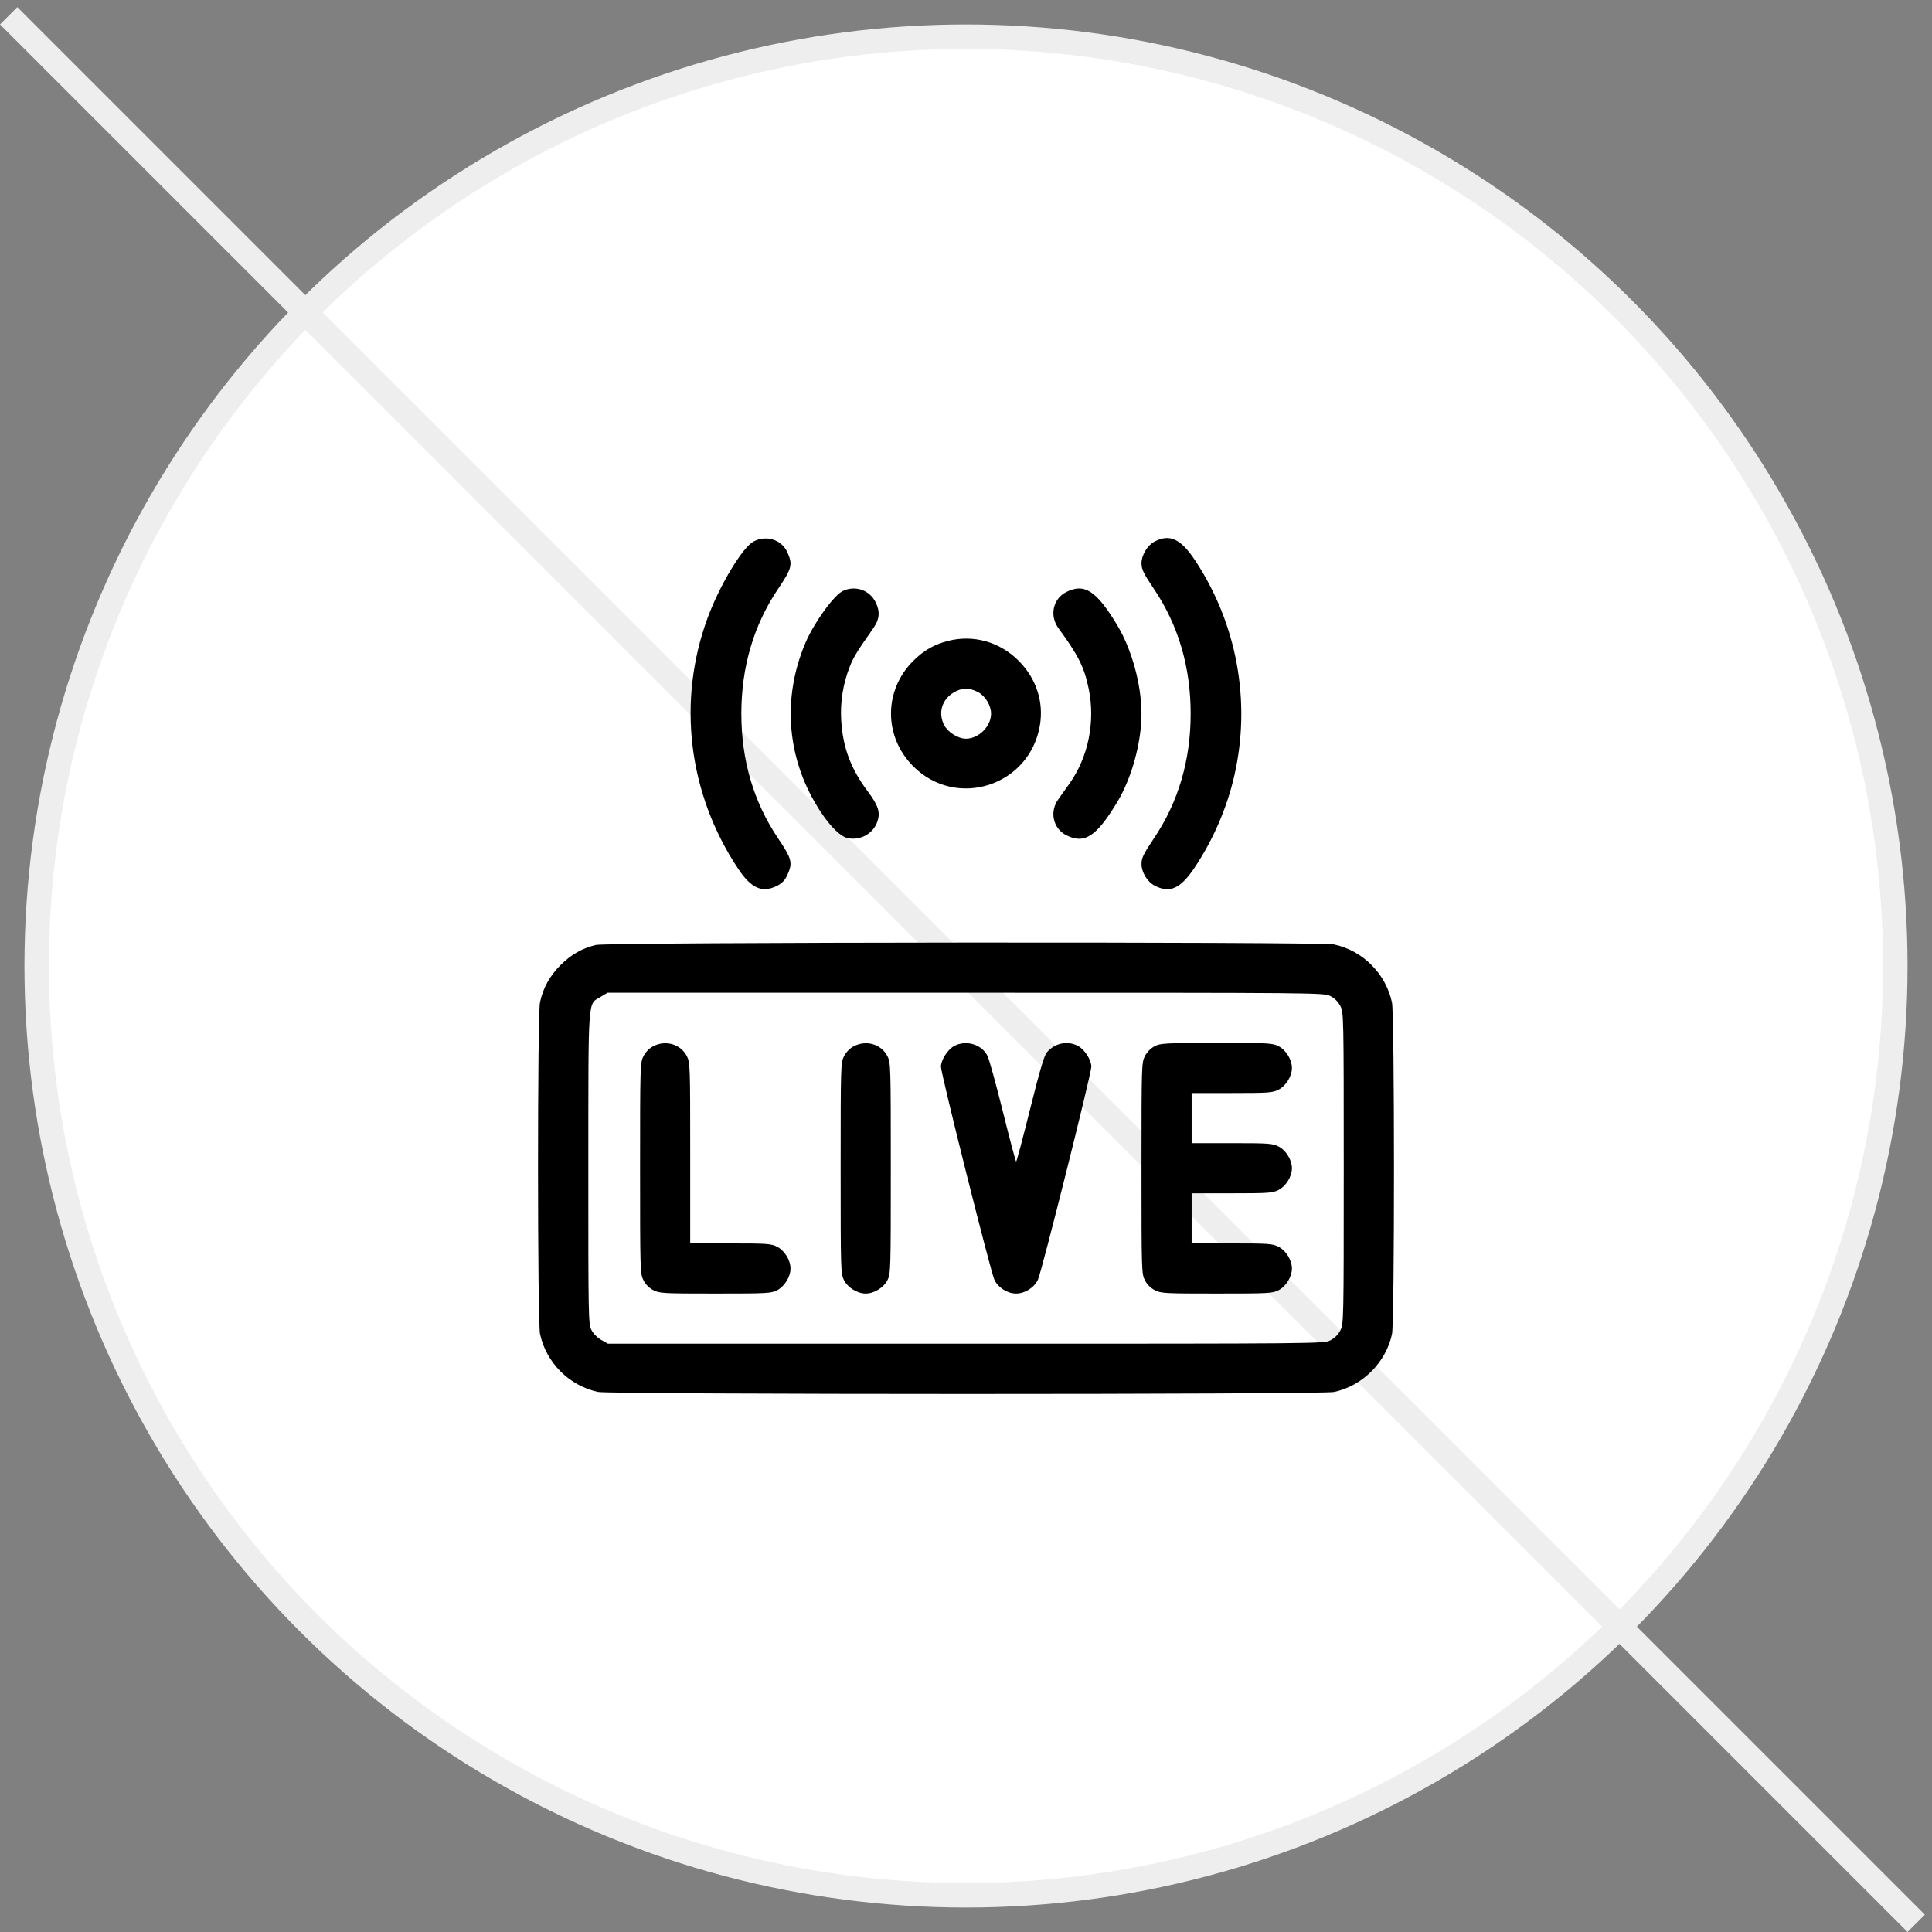
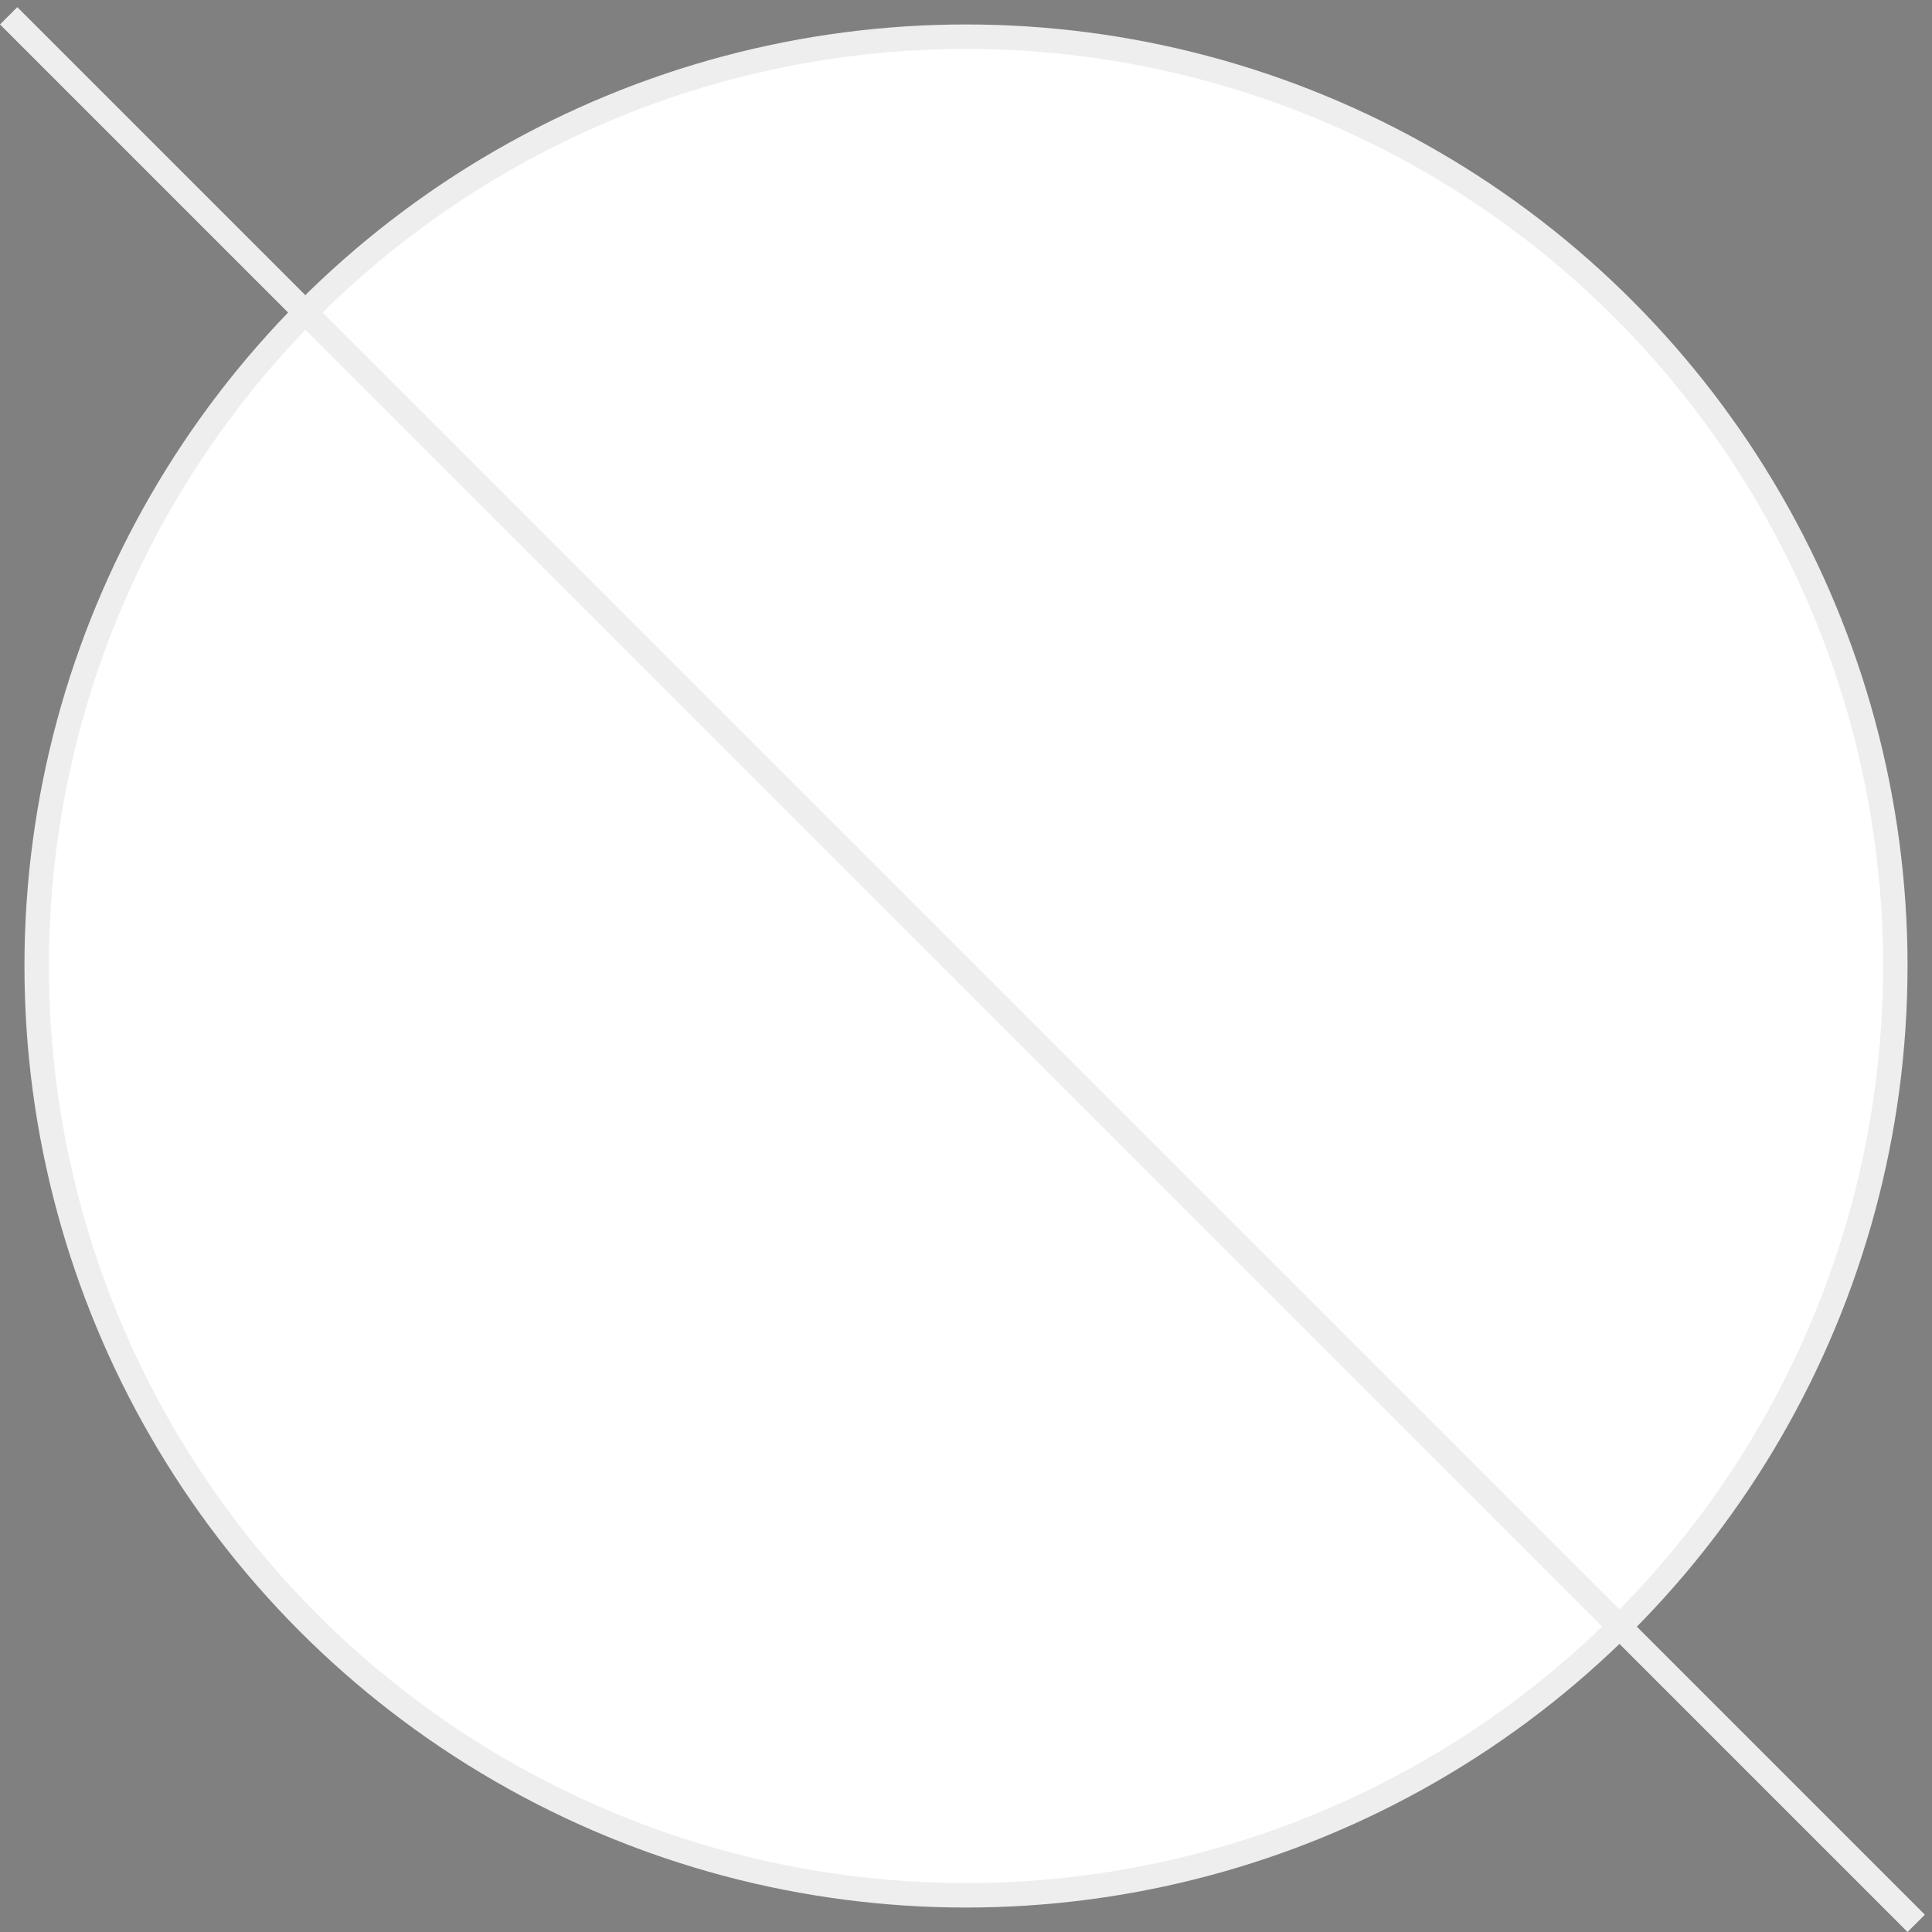
<svg xmlns="http://www.w3.org/2000/svg" width="79" height="79" viewBox="0 0 79 79" fill="none">
  <rect x="0" y="0" width="79" height="79" fill="#808080" stroke="none" />
  <circle cx="39.5" cy="39.5" r="38" fill="white" stroke="#EEEEEE" />
  <line x1="0.354" y1="0.646" x2="78.354" y2="78.646" stroke="#EEEEEE" />
-   <path fill-rule="evenodd" clip-rule="evenodd" d="M30.815 22.141C30.362 22.38 29.431 23.924 28.94 25.251C27.678 28.658 28.136 32.447 30.181 35.52C30.723 36.334 31.172 36.529 31.785 36.216C31.98 36.116 32.099 35.991 32.191 35.788C32.423 35.278 32.385 35.127 31.813 34.276C30.816 32.795 30.314 31.087 30.314 29.181C30.314 27.275 30.816 25.567 31.813 24.085C32.385 23.235 32.423 23.083 32.191 22.573C31.961 22.066 31.33 21.868 30.815 22.141ZM47.206 22.146C46.918 22.299 46.676 22.702 46.676 23.031C46.676 23.279 46.757 23.445 47.187 24.085C48.184 25.567 48.686 27.275 48.686 29.181C48.686 31.087 48.184 32.795 47.187 34.276C46.757 34.916 46.676 35.083 46.676 35.331C46.676 35.67 46.918 36.064 47.221 36.219C47.846 36.537 48.28 36.334 48.865 35.451C49.619 34.314 50.175 33.022 50.474 31.709C51.164 28.691 50.581 25.5 48.865 22.91C48.281 22.028 47.826 21.819 47.206 22.146ZM34.458 24.169C34.09 24.35 33.289 25.46 32.942 26.27C31.953 28.577 32.177 31.106 33.555 33.193C33.973 33.827 34.382 34.22 34.682 34.276C35.205 34.375 35.717 34.077 35.882 33.578C36.001 33.216 35.91 32.933 35.499 32.383C34.787 31.432 34.466 30.578 34.397 29.452C34.35 28.709 34.475 27.938 34.756 27.237C34.906 26.862 35.054 26.622 35.71 25.688C35.965 25.324 35.994 25.017 35.808 24.633C35.563 24.126 34.963 23.92 34.458 24.169ZM43.599 24.209C43.056 24.483 42.906 25.174 43.278 25.683C44.103 26.814 44.335 27.28 44.518 28.17C44.793 29.512 44.501 30.953 43.733 32.039C43.566 32.276 43.361 32.563 43.278 32.678C42.906 33.188 43.056 33.878 43.599 34.152C44.342 34.528 44.828 34.213 45.677 32.809C46.277 31.816 46.675 30.369 46.675 29.181C46.675 27.992 46.277 26.545 45.677 25.552C44.828 24.148 44.342 23.834 43.599 24.209ZM38.782 26.203C38.207 26.347 37.776 26.592 37.342 27.025C36.13 28.233 36.13 30.123 37.344 31.336C39.11 33.102 42.096 32.14 42.52 29.669C42.686 28.7 42.374 27.744 41.656 27.023C40.885 26.249 39.817 25.944 38.782 26.203ZM39.98 28.293C40.283 28.448 40.525 28.842 40.525 29.181C40.525 29.703 40.02 30.206 39.495 30.206C39.177 30.206 38.755 29.94 38.605 29.645C38.352 29.151 38.511 28.61 38.994 28.318C39.321 28.12 39.626 28.112 39.98 28.293ZM24.362 38.64C23.787 38.784 23.356 39.03 22.922 39.462C22.475 39.908 22.205 40.398 22.08 40.99C21.972 41.503 21.974 54.043 22.082 54.548C22.333 55.722 23.277 56.666 24.451 56.917C24.962 57.027 54.03 57.028 54.549 56.919C55.709 56.674 56.678 55.706 56.92 54.548C57.028 54.034 57.026 41.493 56.918 40.99C56.666 39.813 55.72 38.866 54.549 38.619C53.997 38.503 24.829 38.523 24.362 38.64ZM54.401 40.731C54.574 40.819 54.719 40.965 54.808 41.138C54.943 41.403 54.946 41.529 54.946 47.769C54.946 54.009 54.943 54.135 54.808 54.4C54.719 54.573 54.574 54.718 54.401 54.807C54.133 54.944 54.029 54.945 39.495 54.945H24.859L24.586 54.791C24.426 54.702 24.26 54.533 24.184 54.384C24.06 54.14 24.055 53.883 24.057 47.755C24.061 40.589 24.024 41.088 24.573 40.756L24.84 40.594L39.486 40.594C54.029 40.593 54.133 40.594 54.401 40.731ZM26.704 42.785C26.547 42.867 26.395 43.024 26.311 43.189C26.177 43.45 26.173 43.585 26.173 47.769C26.173 51.955 26.177 52.088 26.311 52.349C26.399 52.523 26.544 52.668 26.718 52.757C26.972 52.886 27.118 52.894 29.249 52.894C31.38 52.894 31.525 52.886 31.779 52.757C32.082 52.602 32.324 52.209 32.324 51.869C32.324 51.53 32.082 51.137 31.779 50.982C31.531 50.855 31.378 50.844 29.866 50.844H28.223V47.151C28.223 43.585 28.219 43.449 28.086 43.188C27.834 42.694 27.216 42.514 26.704 42.785ZM34.905 42.785C34.749 42.867 34.596 43.024 34.512 43.189C34.378 43.45 34.374 43.585 34.374 47.769C34.374 51.955 34.378 52.088 34.512 52.349C34.667 52.653 35.06 52.894 35.4 52.894C35.739 52.894 36.132 52.653 36.287 52.349C36.421 52.088 36.425 51.955 36.425 47.769C36.425 43.583 36.421 43.45 36.287 43.188C36.035 42.694 35.417 42.514 34.905 42.785ZM39.02 42.77C38.75 42.914 38.478 43.338 38.476 43.618C38.474 43.9 40.504 51.994 40.66 52.328C40.81 52.651 41.194 52.894 41.55 52.894C41.907 52.894 42.29 52.651 42.441 52.328C42.597 51.994 44.626 43.9 44.625 43.618C44.623 43.338 44.351 42.914 44.08 42.77C43.65 42.541 43.128 42.651 42.802 43.037C42.695 43.166 42.506 43.806 42.12 45.355C41.827 46.532 41.57 47.496 41.55 47.496C41.53 47.496 41.287 46.581 41.01 45.463C40.732 44.344 40.448 43.315 40.378 43.174C40.142 42.703 39.504 42.513 39.02 42.77ZM47.206 42.785C47.05 42.867 46.898 43.024 46.813 43.189C46.68 43.45 46.676 43.585 46.676 47.769C46.676 51.955 46.68 52.088 46.814 52.349C46.902 52.523 47.047 52.668 47.221 52.757C47.475 52.886 47.621 52.894 49.752 52.894C51.882 52.894 52.028 52.886 52.282 52.757C52.585 52.602 52.827 52.209 52.827 51.869C52.827 51.53 52.585 51.137 52.282 50.982C52.034 50.855 51.881 50.844 50.369 50.844H48.726V49.819V48.794H50.369C51.881 48.794 52.034 48.783 52.282 48.657C52.585 48.502 52.827 48.108 52.827 47.769C52.827 47.43 52.585 47.036 52.282 46.882C52.034 46.755 51.881 46.744 50.369 46.744H48.726V45.719V44.694H50.369C51.881 44.694 52.034 44.683 52.282 44.556C52.585 44.401 52.827 44.008 52.827 43.669C52.827 43.33 52.585 42.936 52.282 42.781C52.027 42.651 51.886 42.644 49.737 42.647C47.607 42.649 47.446 42.658 47.206 42.785Z" fill="black" />
</svg>